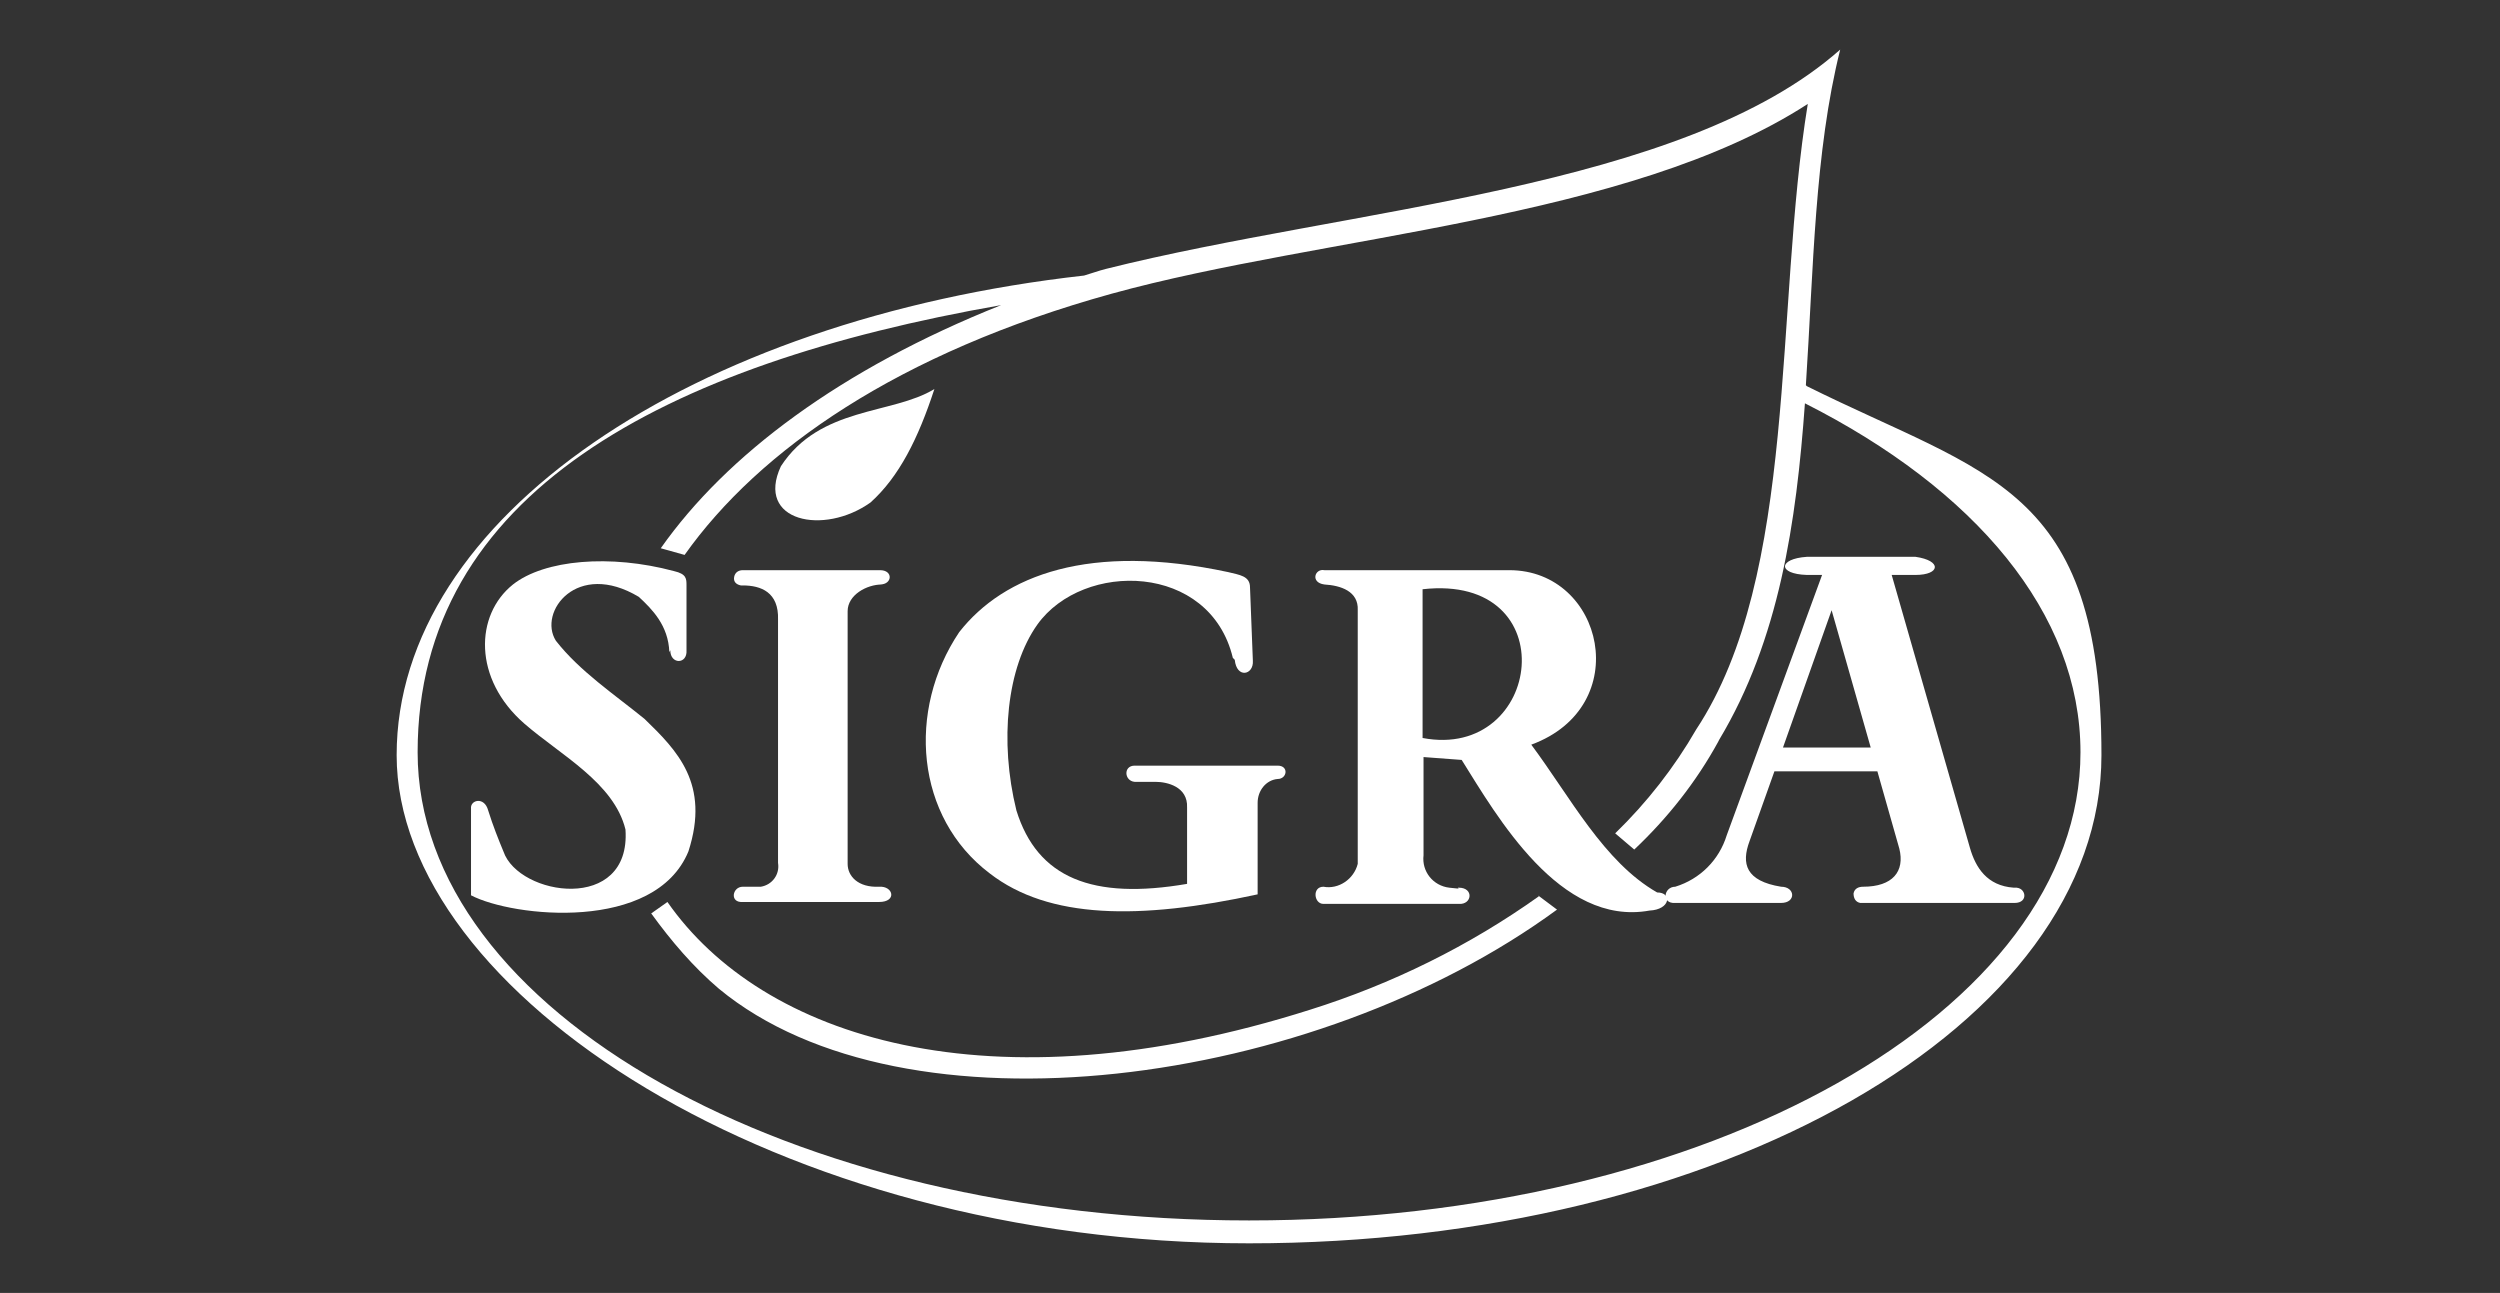
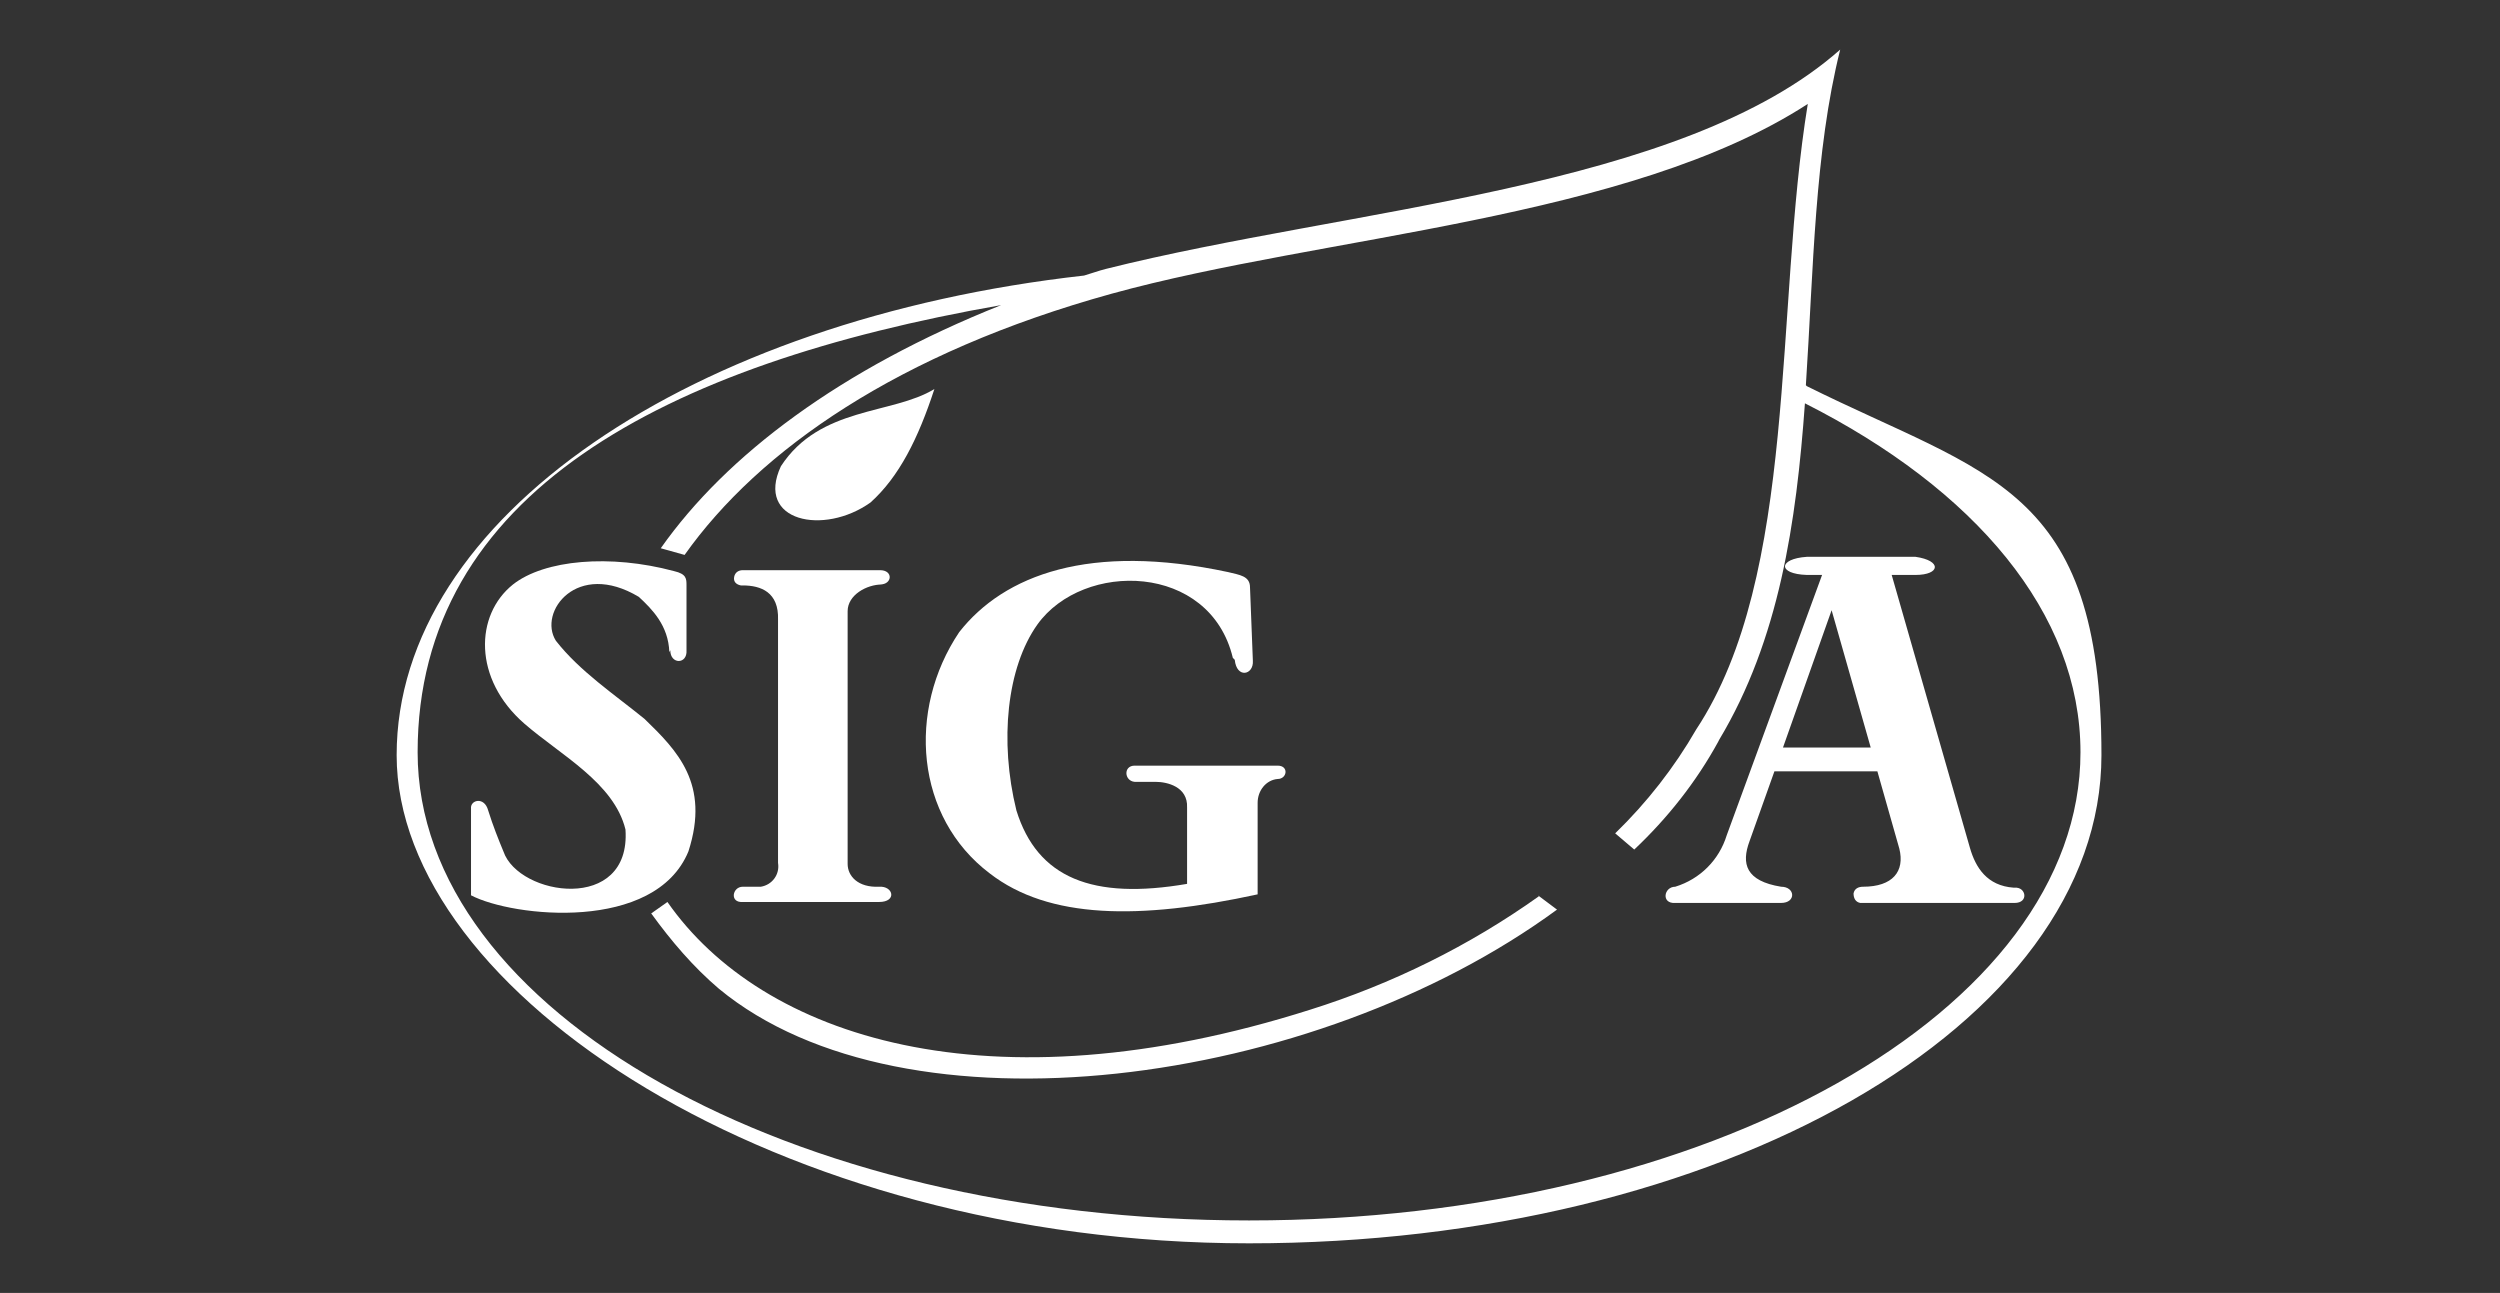
<svg xmlns="http://www.w3.org/2000/svg" id="Capa_1" data-name="Capa 1" version="1.1" viewBox="0 0 262.2 135.6">
  <rect x="0" y="0" width="262.2" height="135.6" fill="#333333" stroke="none" />
  <g id="Grupo_265" data-name="Grupo 265">
    <path id="Trazado_679" data-name="Trazado 679" d="M161.4,94c-7.3,5.2-15.4,9.2-24,11.9-33.7,10.7-57.5,2.9-67.4-11.3l-1.7,1.2c2.1,2.9,4.4,5.6,7.1,7.9,19.5,16.1,62.4,10.4,87.9-8.3l-2-1.5h0ZM189.4,40.4c.8-12.2.9-24.4,3.6-35.2-16.6,14.7-51.5,16.6-77,23-.8.2-1.6.5-2.3.7-41.1,4.6-72.1,25.4-72.1,50.3s40,51.2,89.4,51.2,89.4-22.9,89.4-51.2-12-29.3-30.9-38.7M180.3,77.6c6.3-10.5,8.1-22.8,9-35.3,17.8,9,28.9,22,28.9,36.6,0,27.1-39,49.1-87.2,49.1s-87.2-22-87.2-49.1,25.8-40.7,61.2-46.9c-16.8,6.7-28.8,15.7-35.7,25.5l2.5.7c7.8-11,22.4-21.2,44.8-27.4,22.1-6.1,54.2-7.7,73-19.9-3.5,21.4-1,49.4-11.7,65.6-2.3,4-5.2,7.7-8.5,10.9l2,1.7c3.5-3.3,6.5-7.1,8.8-11.3" style="fill: #fff; fill-rule: evenodd; stroke-width: 0px;" />
    <path id="Trazado_680" data-name="Trazado 680" d="M91.3,52.7c3-2.7,5-6.7,6.7-11.9-4.4,2.7-12,1.8-16.1,8.1-2.7,5.8,4.5,7.3,9.4,3.8" style="fill: #fff; fill-rule: evenodd; stroke-width: 0px;" />
    <path id="Trazado_681" data-name="Trazado 681" d="M70.3,68.2c0,1.5,1.8,1.5,1.7,0v-6.8c0-.7,0-1.2-1.3-1.5-6.7-1.8-13.6-1.2-16.9,1.4-4,3.2-4.2,9.9,1.2,14.6,3.8,3.3,9.4,6.2,10.6,11.1.6,8.8-11.2,7-12.8,2.3-.5-1.2-1.1-2.7-1.6-4.3-.4-1.5-1.9-1.1-1.8-.2v9.1c4.4,2.3,19.3,3.9,22.8-4.6,2.3-7.1-1.2-10.6-4.6-13.9-3.2-2.6-6.8-5-9.3-8.2-1.9-3,2.2-8.5,8.7-4.6,1.4,1.3,3.1,3,3.2,5.8" style="fill: #fff; fill-rule: evenodd; stroke-width: 0px;" />
    <path id="Trazado_682" data-name="Trazado 682" d="M92.3,61.3c1.3,0,1.4-1.5,0-1.5h-14.4c-.4,0-.8.2-.9.7s.2.8.7.9h.2c1.9,0,3.8.7,3.7,3.6v25.5c.2,1.2-.6,2.3-1.8,2.5,0,0,0,0-.1,0h-1.8c-1.1,0-1.4,1.7,0,1.6h14.3c1.9,0,1.5-1.7,0-1.6-2.2.1-3.3-1.1-3.3-2.4v-26.5c0-1.7,2-2.8,3.6-2.8" style="fill: #fff; fill-rule: evenodd; stroke-width: 0px;" />
    <path id="Trazado_683" data-name="Trazado 683" d="M129.5,69.2c.2,2,2,1.6,1.9.1l-.3-7.7c0-1.2-1.1-1.3-2.3-1.6-14.5-3.1-23.5.3-28.2,6.3-5.5,8.2-4.6,19.4,3.2,25.3,6.2,4.8,15.7,4.9,28.1,2.2v-9.6c0-1.3.9-2.4,2.1-2.5,1,0,1.2-1.4,0-1.4h-15c-1.2,0-1.1,1.6,0,1.7h2.2c1.2,0,3.4.5,3.3,2.7v8c-9.9,1.7-15.7-.6-17.9-7.7-1.8-7.3-1-15,2.2-19.5,4.8-6.7,18.1-6.5,20.5,3.5" style="fill: #fff; fill-rule: evenodd; stroke-width: 0px;" />
-     <path id="Trazado_684" data-name="Trazado 684" d="M149.2,77.4c12.6,2.4,15.1-17.3,0-15.6v15.6ZM138.9,61.3c-1.5-.2-1-1.7,0-1.5h19.4c9.9,0,13.2,14.3,2.3,18.3,4.1,5.5,7.6,12.3,13.2,15.5,1.6,0,1.4,1.8-.8,1.9-9.4,1.7-16-9.9-19.7-15.8l-4-.3v10.3c-.2,1.7,1,3.2,2.7,3.4s.6,0,1,0c1.6,0,1.4,1.8,0,1.7h-14.2c-1,0-1.2-1.8,0-1.8,1.6.3,3.2-.8,3.6-2.4,0,0,0-.2,0-.3v-26.3c.1-2-1.8-2.6-3.5-2.7" style="fill: #fff; fill-rule: evenodd; stroke-width: 0px;" />
    <path id="Trazado_685" data-name="Trazado 685" d="M187,78.4l5.1-14.4,4.1,14.4h-9.2ZM211.2,93.1c-2.8-.2-4-2.1-4.6-4.2l-8.2-28.6h2.5c2.6,0,2.8-1.5,0-1.9h-11.4c-3,.2-3.1,1.8,0,1.9h1.6c0,0-10,27.3-10,27.3-.8,2.6-2.8,4.6-5.4,5.4-1.2,0-1.5,1.8,0,1.7h11.1c1.6,0,1.5-1.7,0-1.7-3.7-.6-4.2-2.4-3.3-4.8l2.6-7.3h10.8l2.3,8.1c.6,2.4-.7,4-3.8,4-.5,0-.9.2-1,.7,0,.5.2.9.7,1,0,0,.2,0,.3,0h15.9c1.5,0,1.2-1.7,0-1.6" style="fill: #fff; fill-rule: evenodd; stroke-width: 0px;" />
  </g>
</svg>